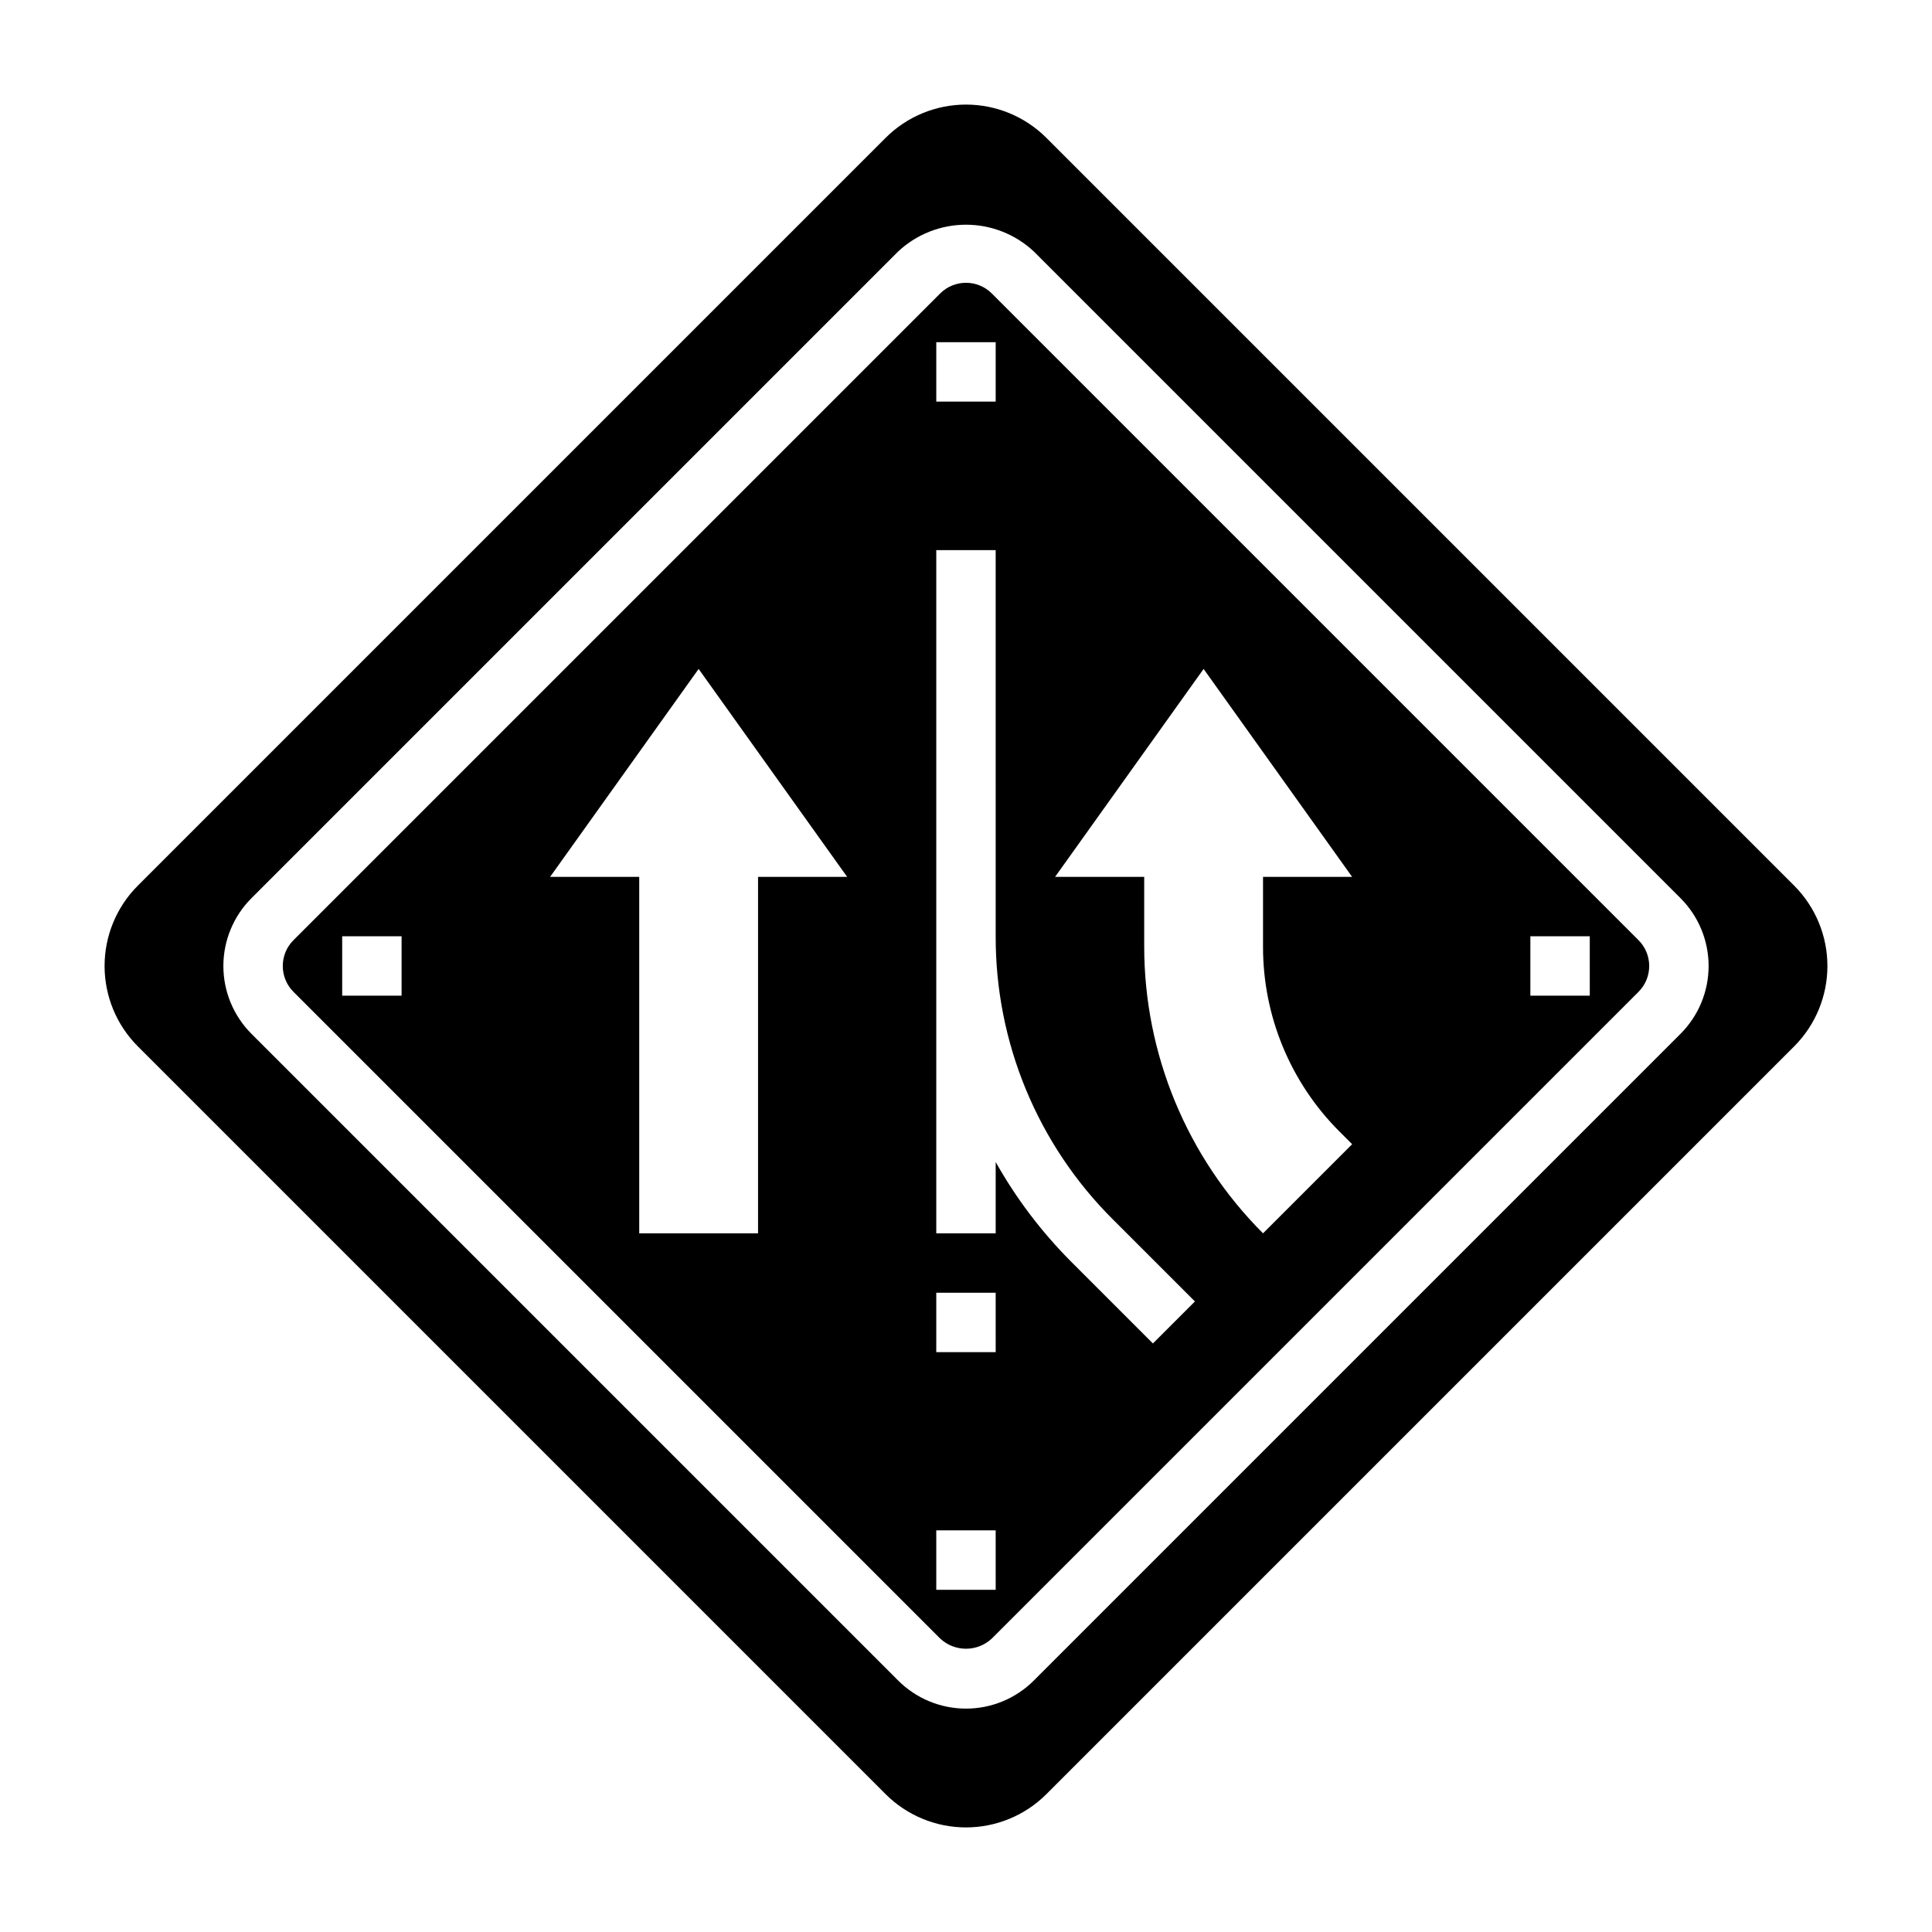
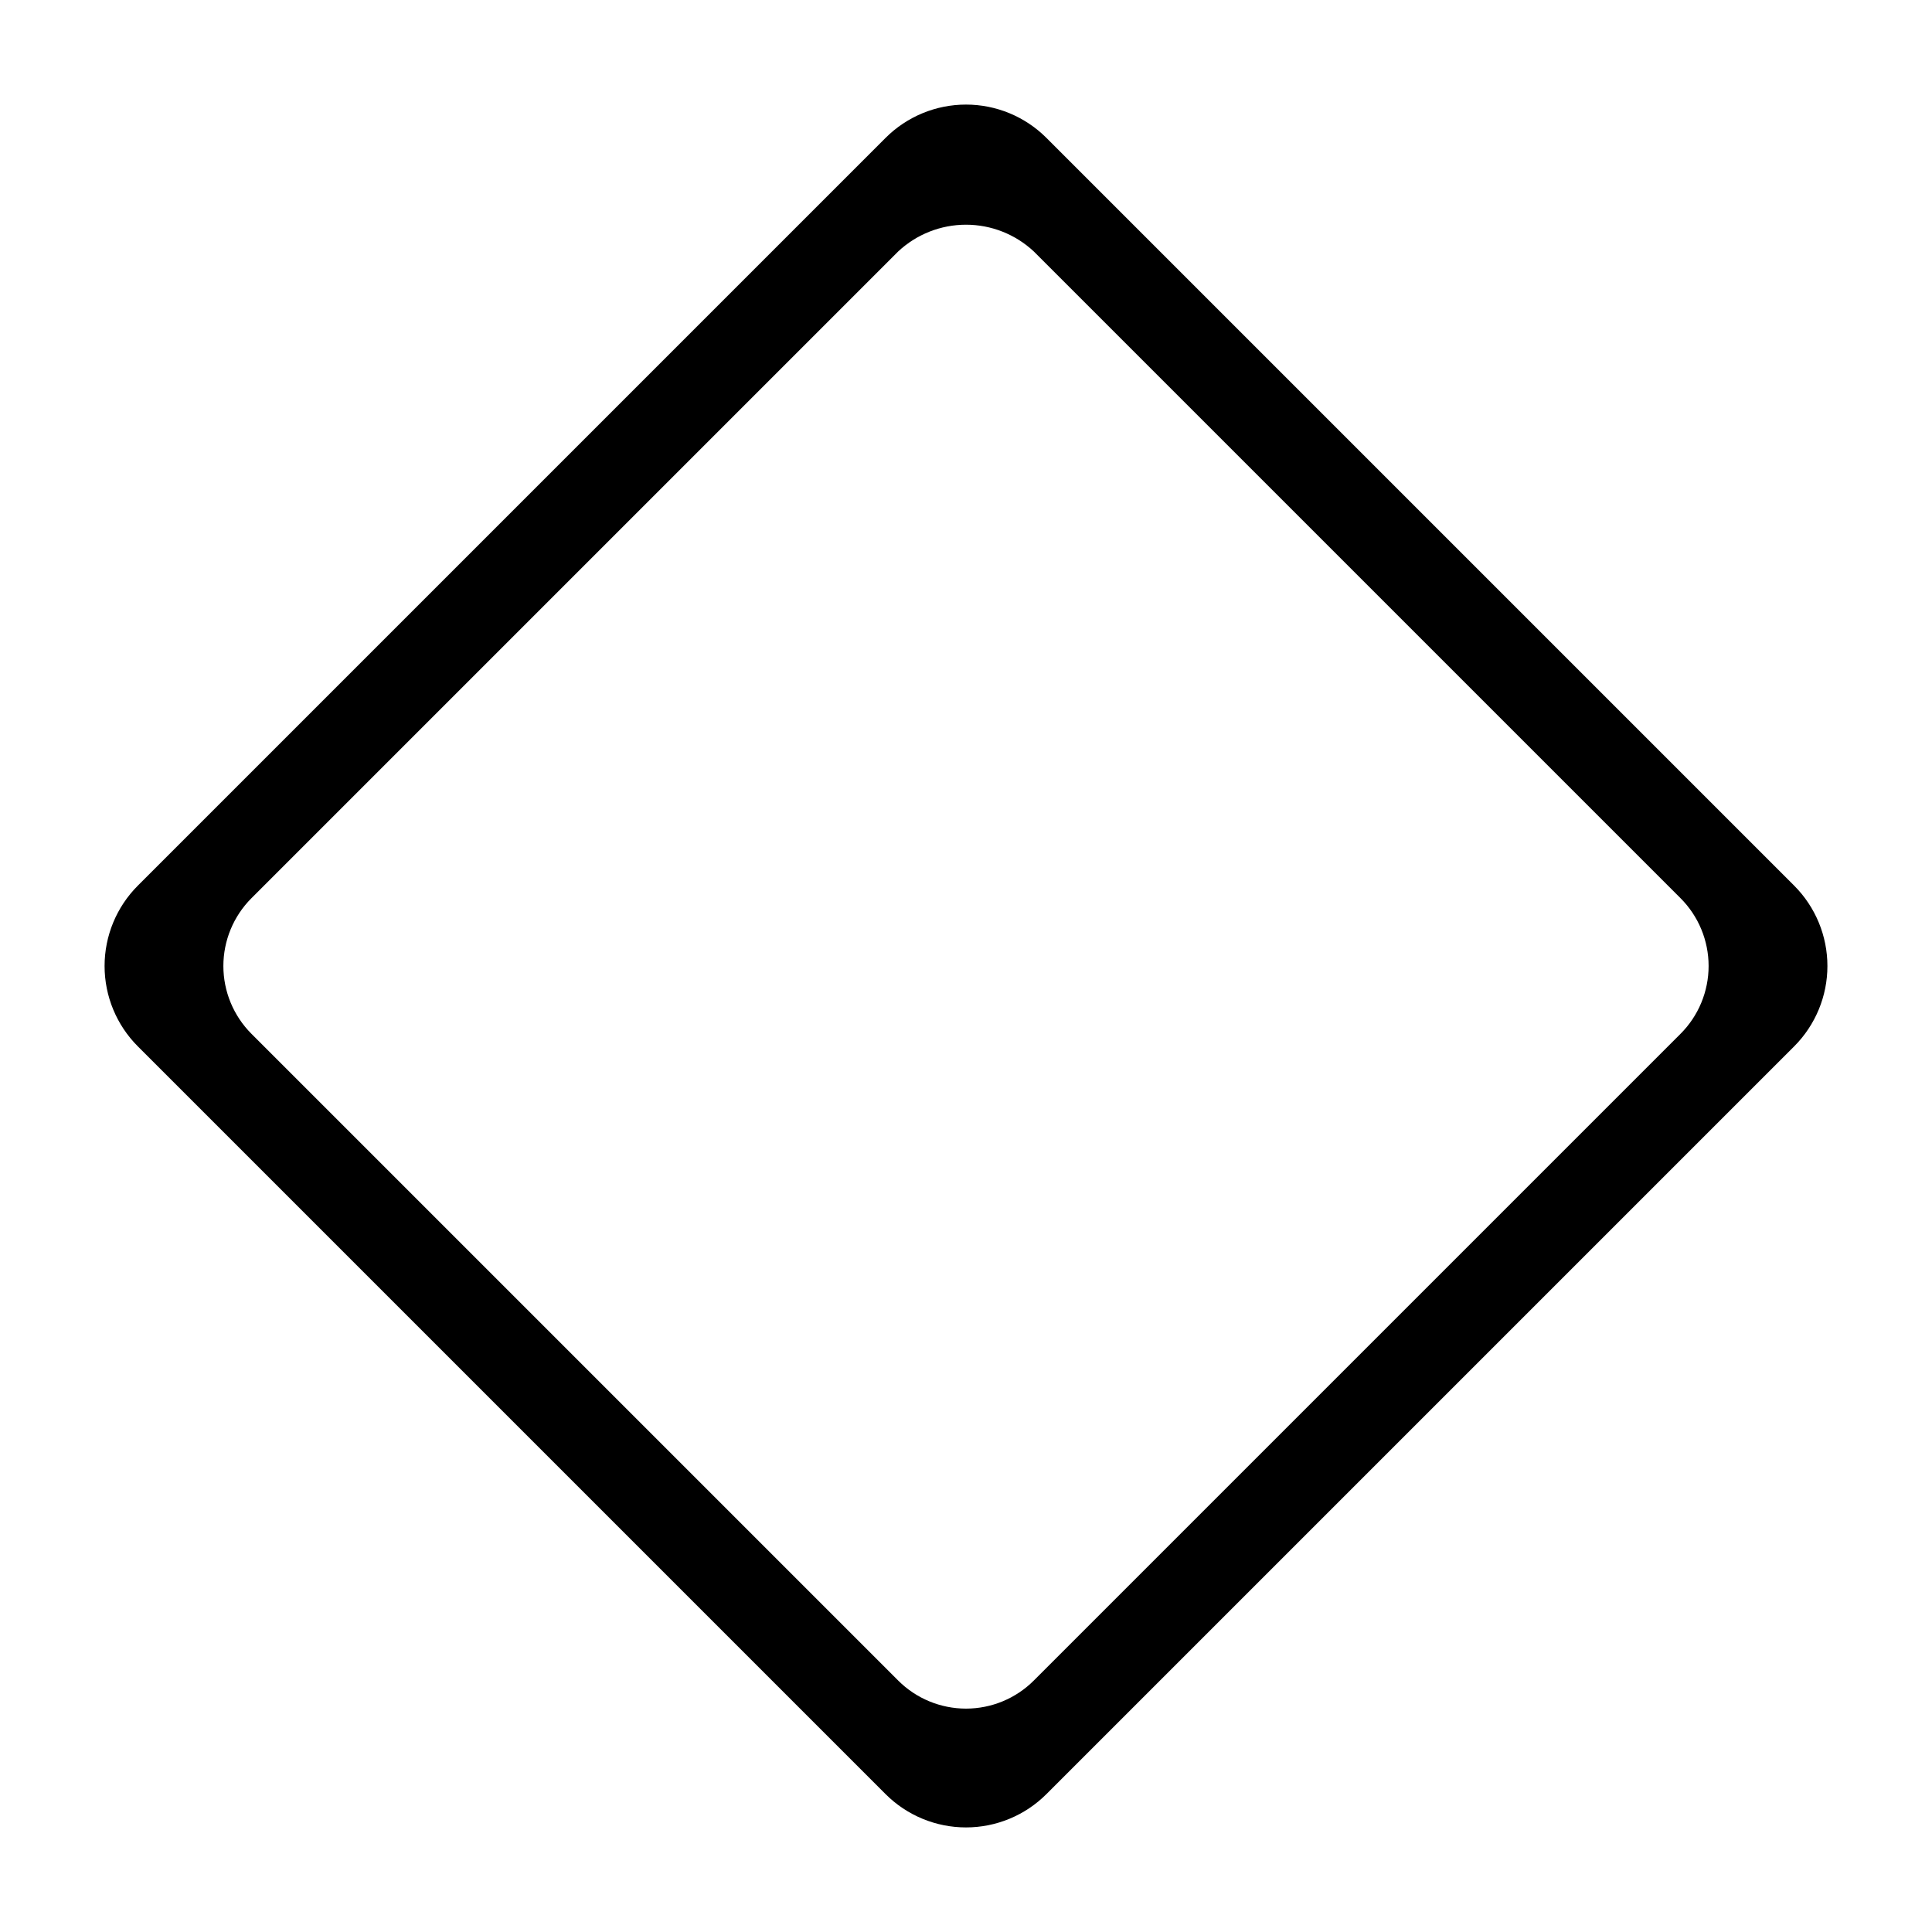
<svg xmlns="http://www.w3.org/2000/svg" fill="#000000" width="800px" height="800px" version="1.1" viewBox="144 144 512 512">
  <g>
    <path d="m619.46 378.69-198.15-198.15c-5.652-5.652-13.316-8.824-21.309-8.824s-15.66 3.172-21.312 8.824l-198.15 198.15c-5.652 5.652-8.824 13.32-8.824 21.312s3.172 15.656 8.824 21.309l198.15 198.15c5.652 5.652 13.32 8.824 21.312 8.824s15.656-3.172 21.309-8.824l198.15-198.15c5.652-5.652 8.824-13.316 8.824-21.309s-3.172-15.66-8.824-21.312zm-30.102 39.281-171.39 171.39c-4.766 4.766-11.23 7.441-17.969 7.441-6.742 0-13.207-2.676-17.973-7.441l-171.39-171.39c-4.762-4.766-7.441-11.23-7.441-17.969 0-6.742 2.68-13.207 7.441-17.973l171.39-171.39c4.875-4.555 11.297-7.09 17.973-7.09 6.672 0 13.094 2.535 17.969 7.09l171.39 171.39c4.766 4.766 7.441 11.23 7.441 17.973 0 6.738-2.676 13.203-7.441 17.969z" />
-     <path d="m406.84 221.77c-3.781-3.769-9.898-3.769-13.684 0l-171.39 171.39c-3.769 3.785-3.769 9.902 0 13.684l171.39 171.39c3.852 3.598 9.832 3.598 13.684 0l171.39-171.39c3.769-3.781 3.769-9.898 0-13.684zm-14.715 12.918h15.742v15.742h-15.742zm-141.7 173.18h-15.742v-15.746h15.742zm94.465-31.488v94.465h-31.488v-94.465h-23.617l39.359-55.105 39.359 55.105zm62.977 188.93h-15.746v-15.746h15.742zm0-62.977h-15.746v-15.746h15.742zm41.668-2.305-21.715-21.715c-7.812-7.844-14.527-16.711-19.953-26.363v18.895h-15.746v-181.06h15.742l0.004 102.34c-0.074 28.168 11.117 55.195 31.086 75.062l21.711 21.711zm49.422-56.176 3.375 3.375-23.617 23.617c-20.16-20.164-31.488-47.508-31.488-76.02v-18.445h-23.617l39.359-55.105 39.359 55.105h-23.613v18.609c0 18.328 7.281 35.902 20.238 48.863zm66.352-35.984h-15.746v-15.746h15.742z" />
  </g>
</svg>